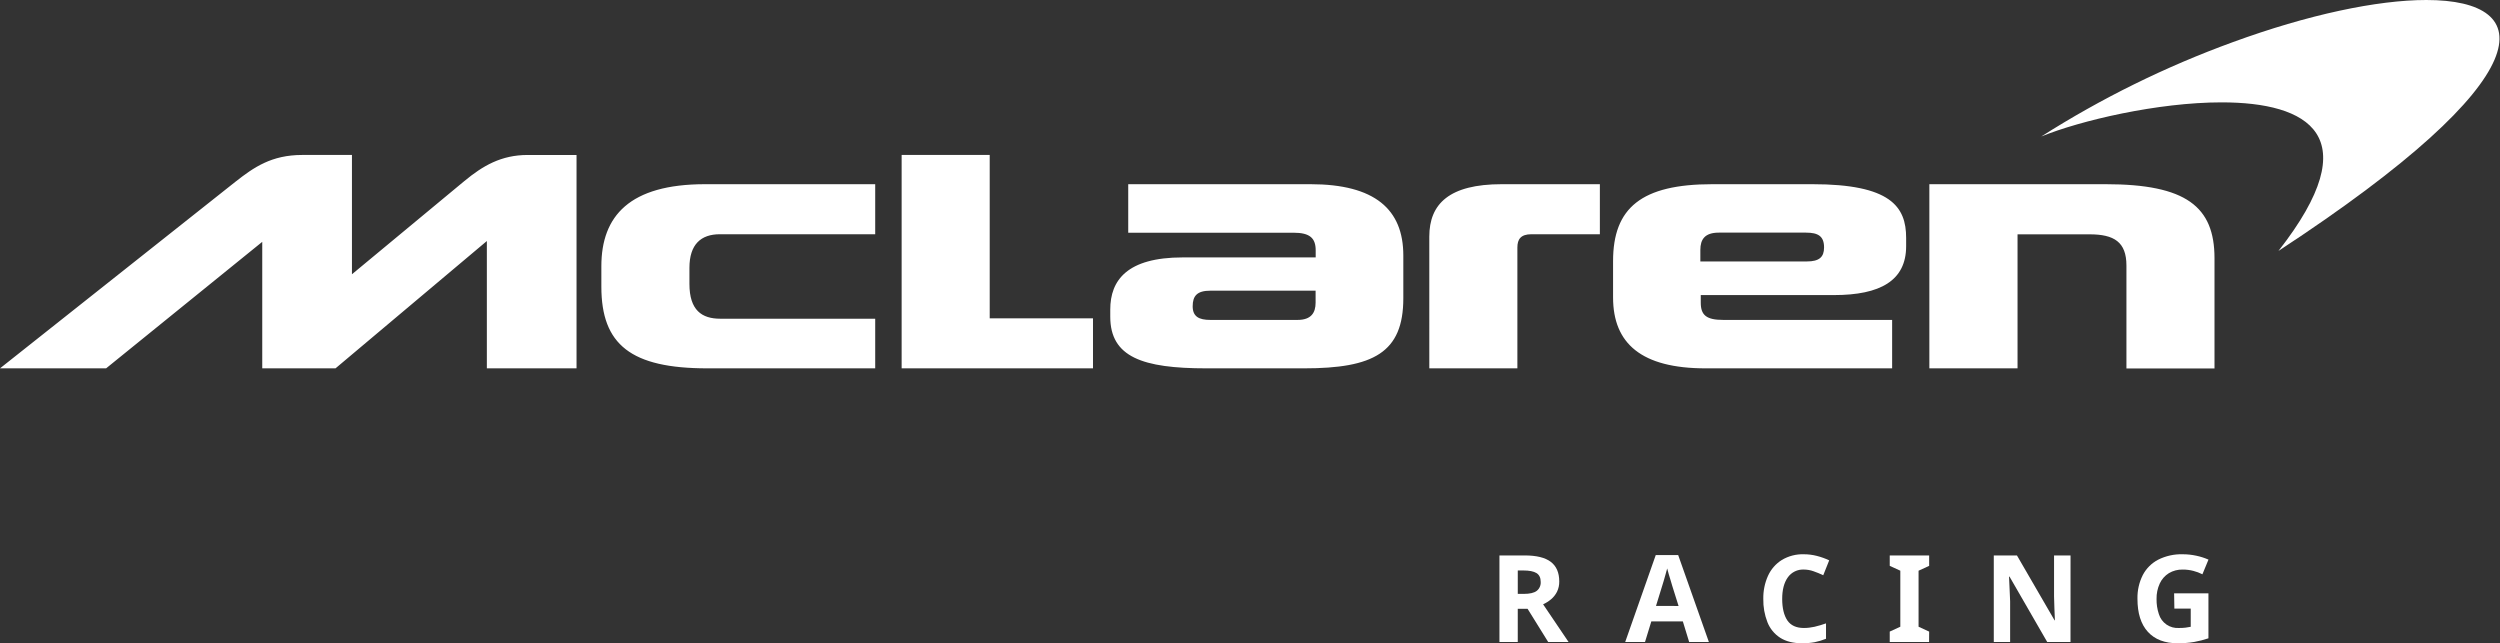
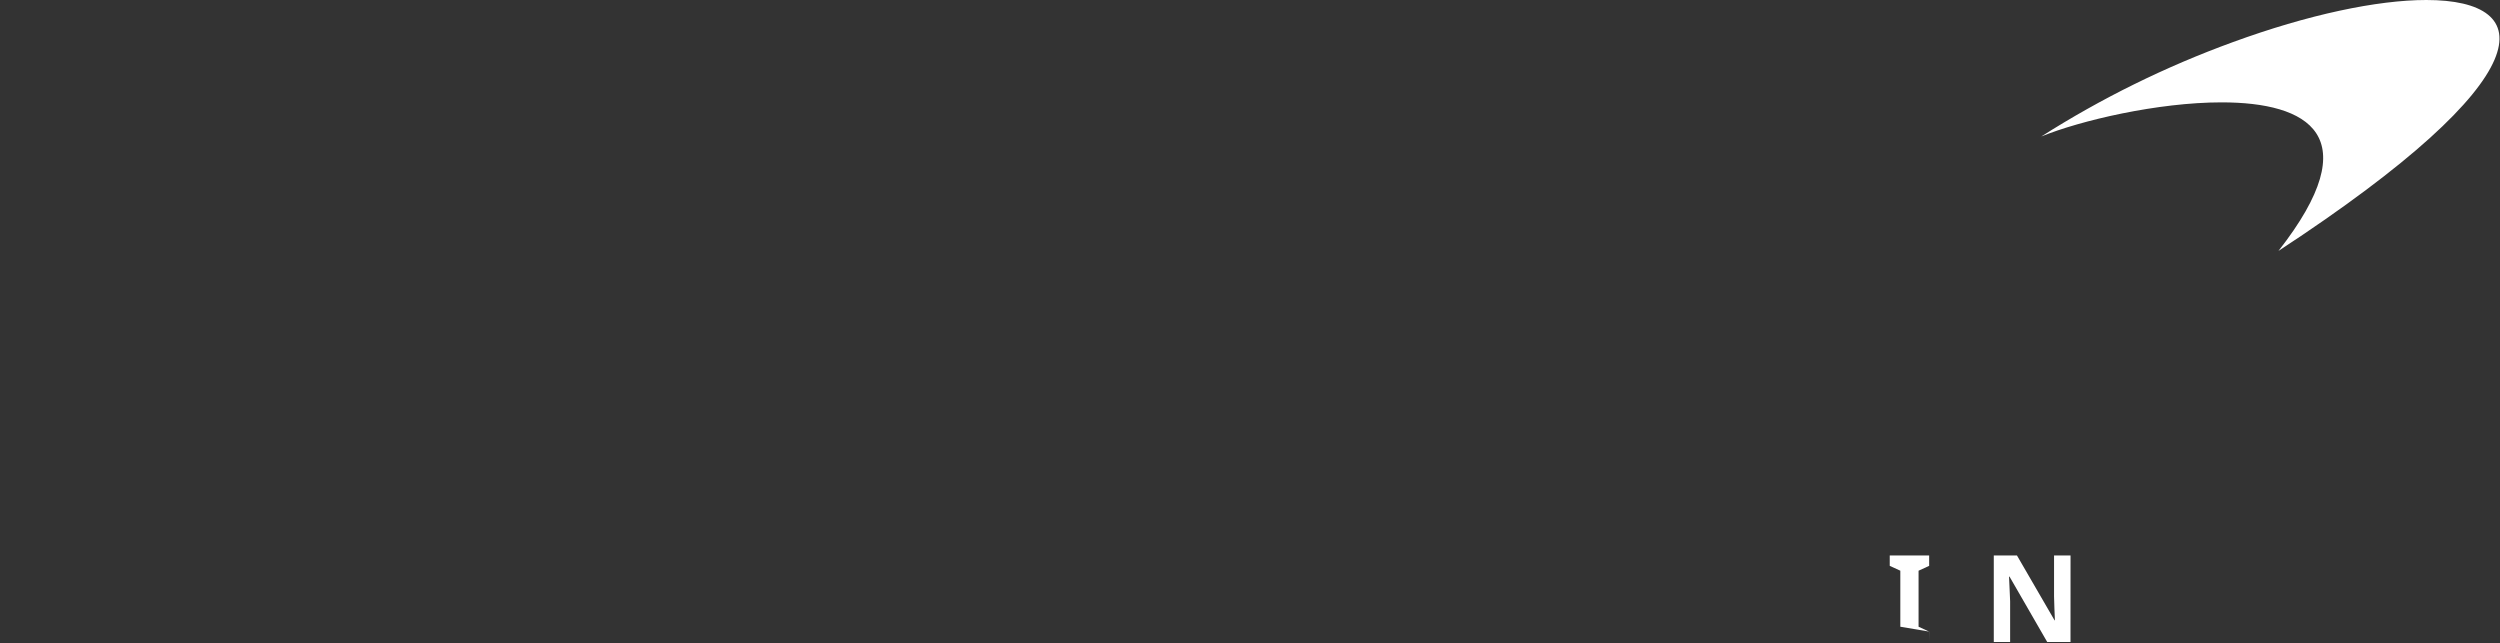
<svg xmlns="http://www.w3.org/2000/svg" width="171" height="44" viewBox="0 0 171 44" fill="none">
  <rect x="0" y="0" width="171" height="44" fill="#333333" stroke="none" />
-   <path d="M89.987 20.705C89.987 21.389 89.686 21.882 88.755 21.882H82.785C82.019 21.882 81.579 21.662 81.579 20.951C81.579 20.239 81.88 19.883 82.785 19.883H89.987V20.705ZM116.304 17.883V17.09C116.304 16.378 116.606 15.912 117.565 15.912H123.534C124.356 15.912 124.766 16.153 124.766 16.925C124.766 17.583 124.438 17.883 123.589 17.883H116.304ZM131.968 12.599V25.195H138V16.028H142.928C144.599 16.028 145.448 16.548 145.448 18.163V25.201H151.472V17.665C151.472 14.132 149.528 12.599 144.024 12.599H131.968ZM117.126 12.599C112.279 12.599 110.334 14.214 110.334 17.857V20.349C110.334 23.497 112.279 25.195 116.66 25.195H129.422V21.882H117.865C116.715 21.882 116.332 21.553 116.332 20.705V20.183H125.451C128.601 20.183 130.38 19.198 130.38 16.843V16.268C130.38 14.132 129.312 12.599 123.972 12.599H117.126ZM97.765 25.195H103.789V16.925C103.789 16.378 104.009 16.022 104.748 16.022H109.431V12.599H102.721C99.133 12.599 97.764 13.94 97.764 16.186L97.765 25.195ZM77.171 12.599V15.918H88.487C89.61 15.918 89.993 16.302 89.993 17.124V17.607H80.896C77.089 17.607 75.942 19.175 75.942 21.17V21.662C75.942 24.428 78.16 25.195 82.513 25.195H89.196C93.933 25.195 95.987 24.127 95.987 20.403V17.473C95.987 14.323 94.043 12.599 89.634 12.599H77.171ZM41.133 19.609C41.133 23.579 43.16 25.195 48.39 25.195H59.864V21.8H49.266C48.006 21.8 47.157 21.224 47.157 19.418V18.322C47.157 16.706 47.952 16.022 49.239 16.022H59.864V12.599H48.226C43.076 12.599 41.133 14.761 41.133 18.212V19.609ZM61.672 10.599V25.194H74.761V21.772H67.696V10.599H61.672ZM24.073 18.76V10.599H20.676C18.568 10.599 17.363 11.443 16.102 12.433L0 25.195H7.257L17.938 16.542V25.195H22.949L33.301 16.486V25.195H39.435V10.6H36.093C34.284 10.6 33.027 11.339 31.767 12.38L24.073 18.76Z" fill="#fff" />
  <path d="M165.961 0C162.6 0 157.86 1.004 152.725 2.883C148.136 4.553 143.742 6.717 139.621 9.338C142.302 8.241 147.593 7.002 151.956 7.002C157.845 7.002 162.041 9.258 155.846 17.164C174.111 5.204 173.607 0 165.961 0Z" fill="#fff" />
-   <path d="M104.289 37.992C105.097 37.992 105.693 38.139 106.076 38.432C106.46 38.726 106.652 39.171 106.653 39.767C106.658 40.012 106.606 40.255 106.5 40.476C106.401 40.673 106.262 40.849 106.093 40.991C105.928 41.129 105.745 41.245 105.549 41.335L107.291 43.914H105.897L104.486 41.641H103.815V43.914H102.562V37.992H104.289ZM104.198 39.021H103.816V40.622H104.222C104.637 40.622 104.934 40.552 105.114 40.414C105.205 40.341 105.277 40.248 105.324 40.141C105.371 40.034 105.392 39.917 105.384 39.8C105.384 39.518 105.287 39.317 105.093 39.197C104.899 39.078 104.6 39.02 104.197 39.02L104.198 39.021Z" fill="#fff" />
-   <path d="M115.538 43.912L115.106 42.502H112.951L112.519 43.912H111.164L113.253 37.967H114.788L116.887 43.912H115.538ZM114.814 41.449L114.382 40.073C114.355 39.979 114.32 39.859 114.275 39.711C114.23 39.563 114.187 39.422 114.142 39.272C114.098 39.122 114.063 38.992 114.035 38.882C114.007 38.992 113.97 39.13 113.923 39.292C113.876 39.455 113.831 39.611 113.79 39.757C113.749 39.903 113.716 40.007 113.695 40.068L113.271 41.444L114.814 41.449Z" fill="#fff" />
-   <path d="M123.386 38.957C123.171 38.947 122.958 38.99 122.765 39.085C122.572 39.179 122.406 39.321 122.283 39.497C122.028 39.856 121.901 40.348 121.902 40.972C121.903 41.596 122.02 42.084 122.254 42.436C122.49 42.781 122.867 42.954 123.386 42.954C123.629 42.954 123.872 42.926 124.11 42.872C124.377 42.809 124.64 42.732 124.899 42.639V43.692C124.649 43.794 124.391 43.872 124.127 43.925C123.845 43.977 123.559 44.002 123.272 44C122.659 44 122.156 43.874 121.763 43.622C121.369 43.368 121.064 42.997 120.893 42.56C120.695 42.052 120.599 41.509 120.61 40.963C120.6 40.418 120.71 39.877 120.934 39.38C121.136 38.936 121.463 38.562 121.876 38.303C122.332 38.03 122.857 37.894 123.388 37.912C123.687 37.912 123.984 37.95 124.272 38.024C124.563 38.098 124.846 38.199 125.117 38.327L124.71 39.347C124.493 39.243 124.271 39.152 124.043 39.073C123.832 38.998 123.61 38.959 123.386 38.957Z" fill="#fff" />
-   <path d="M131.949 43.913H129.258V43.2L129.982 42.868V39.036L129.258 38.704V37.992H131.954V38.705L131.23 39.037V42.869L131.954 43.201L131.949 43.913Z" fill="#fff" />
+   <path d="M131.949 43.913V43.2L129.982 42.868V39.036L129.258 38.704V37.992H131.954V38.705L131.23 39.037V42.869L131.954 43.201L131.949 43.913Z" fill="#fff" />
  <path d="M141.622 43.913H140.03L137.451 39.44H137.418C137.429 39.722 137.441 40.003 137.456 40.284C137.47 40.565 137.483 40.846 137.493 41.128V43.915H136.375V37.992H137.959L140.531 42.429H140.555L140.522 41.617C140.512 41.346 140.503 41.072 140.497 40.795V37.992H141.625L141.622 43.913Z" fill="#fff" />
-   <path d="M148.71 40.585H151.057V43.66C150.742 43.766 150.42 43.849 150.092 43.908C149.717 43.972 149.337 44.002 148.956 44C148.071 44 147.391 43.74 146.915 43.219C146.439 42.699 146.201 41.942 146.202 40.948C146.19 40.39 146.314 39.838 146.564 39.339C146.798 38.889 147.164 38.522 147.612 38.286C148.135 38.023 148.716 37.894 149.301 37.912C149.614 37.912 149.925 37.945 150.231 38.012C150.515 38.072 150.793 38.161 151.06 38.277L150.645 39.281C150.447 39.181 150.238 39.103 150.023 39.048C149.787 38.987 149.544 38.957 149.3 38.958C148.966 38.949 148.636 39.035 148.349 39.206C148.078 39.375 147.862 39.62 147.728 39.91C147.575 40.243 147.5 40.606 147.508 40.972C147.502 41.321 147.555 41.669 147.665 42.001C147.753 42.294 147.938 42.547 148.19 42.721C148.442 42.894 148.745 42.976 149.05 42.954C149.2 42.956 149.35 42.948 149.499 42.93C149.619 42.913 149.74 42.894 149.846 42.872V41.629H148.727L148.71 40.585Z" fill="#fff" />
</svg>